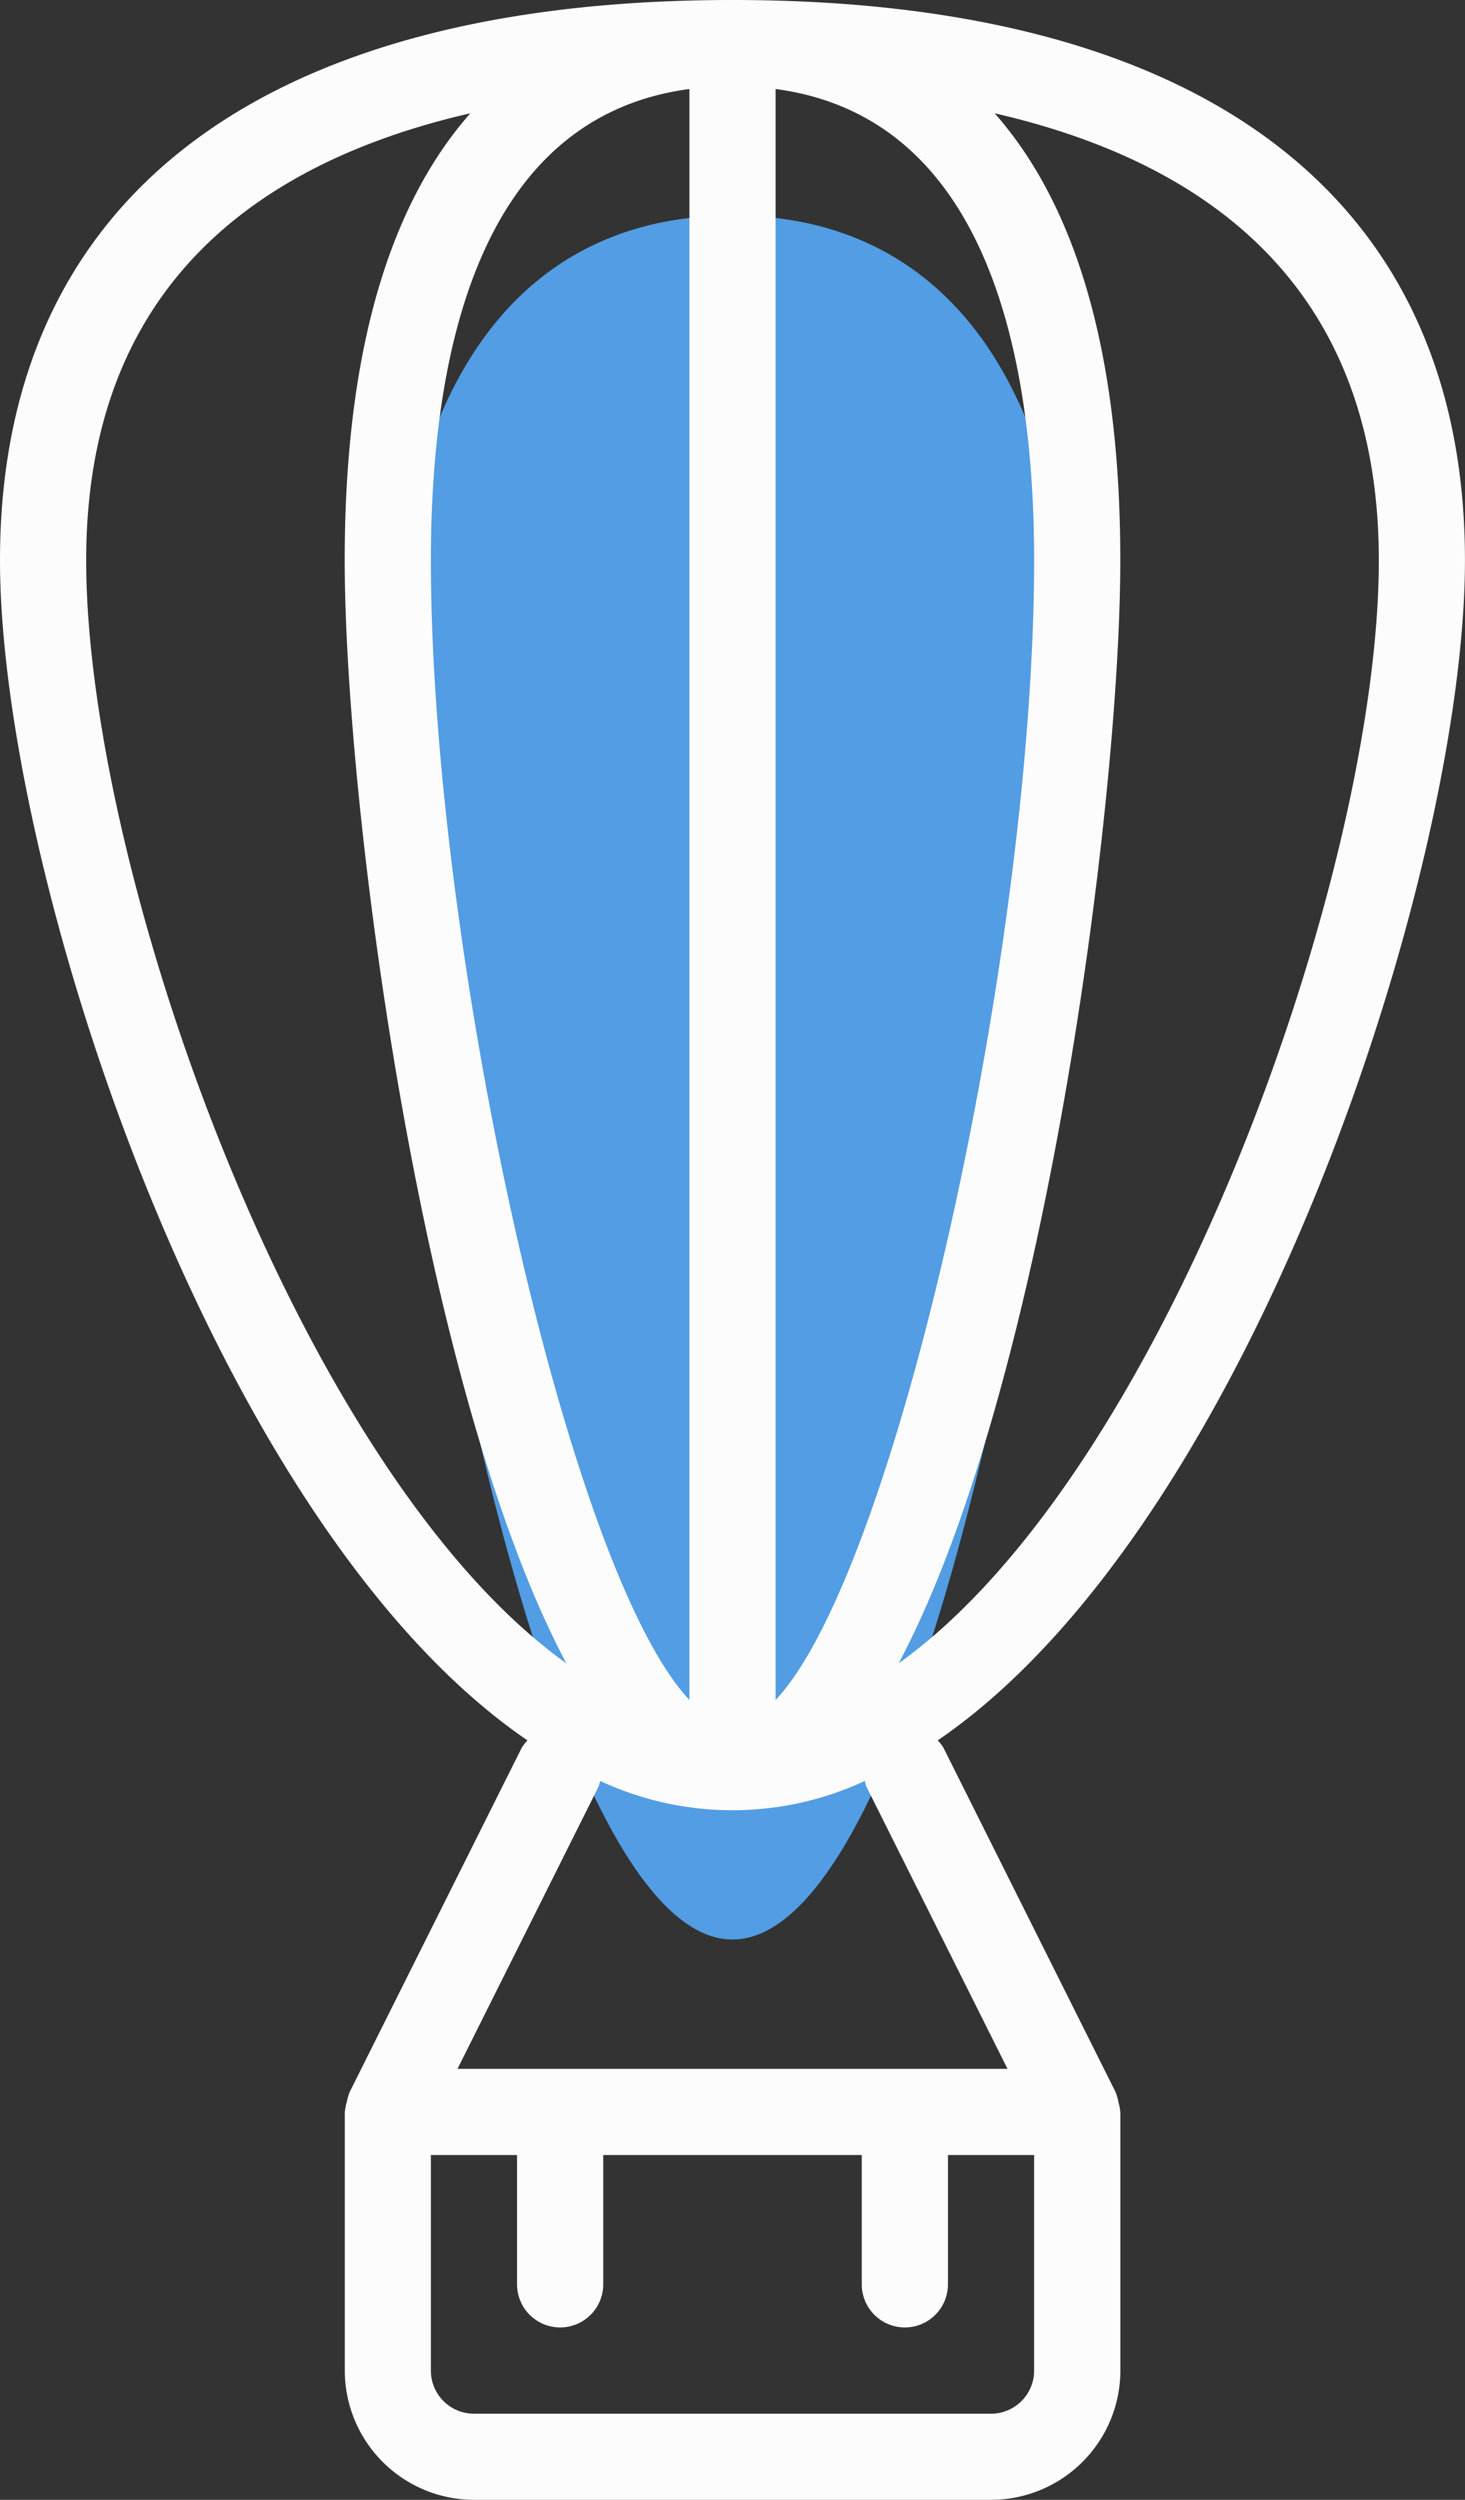
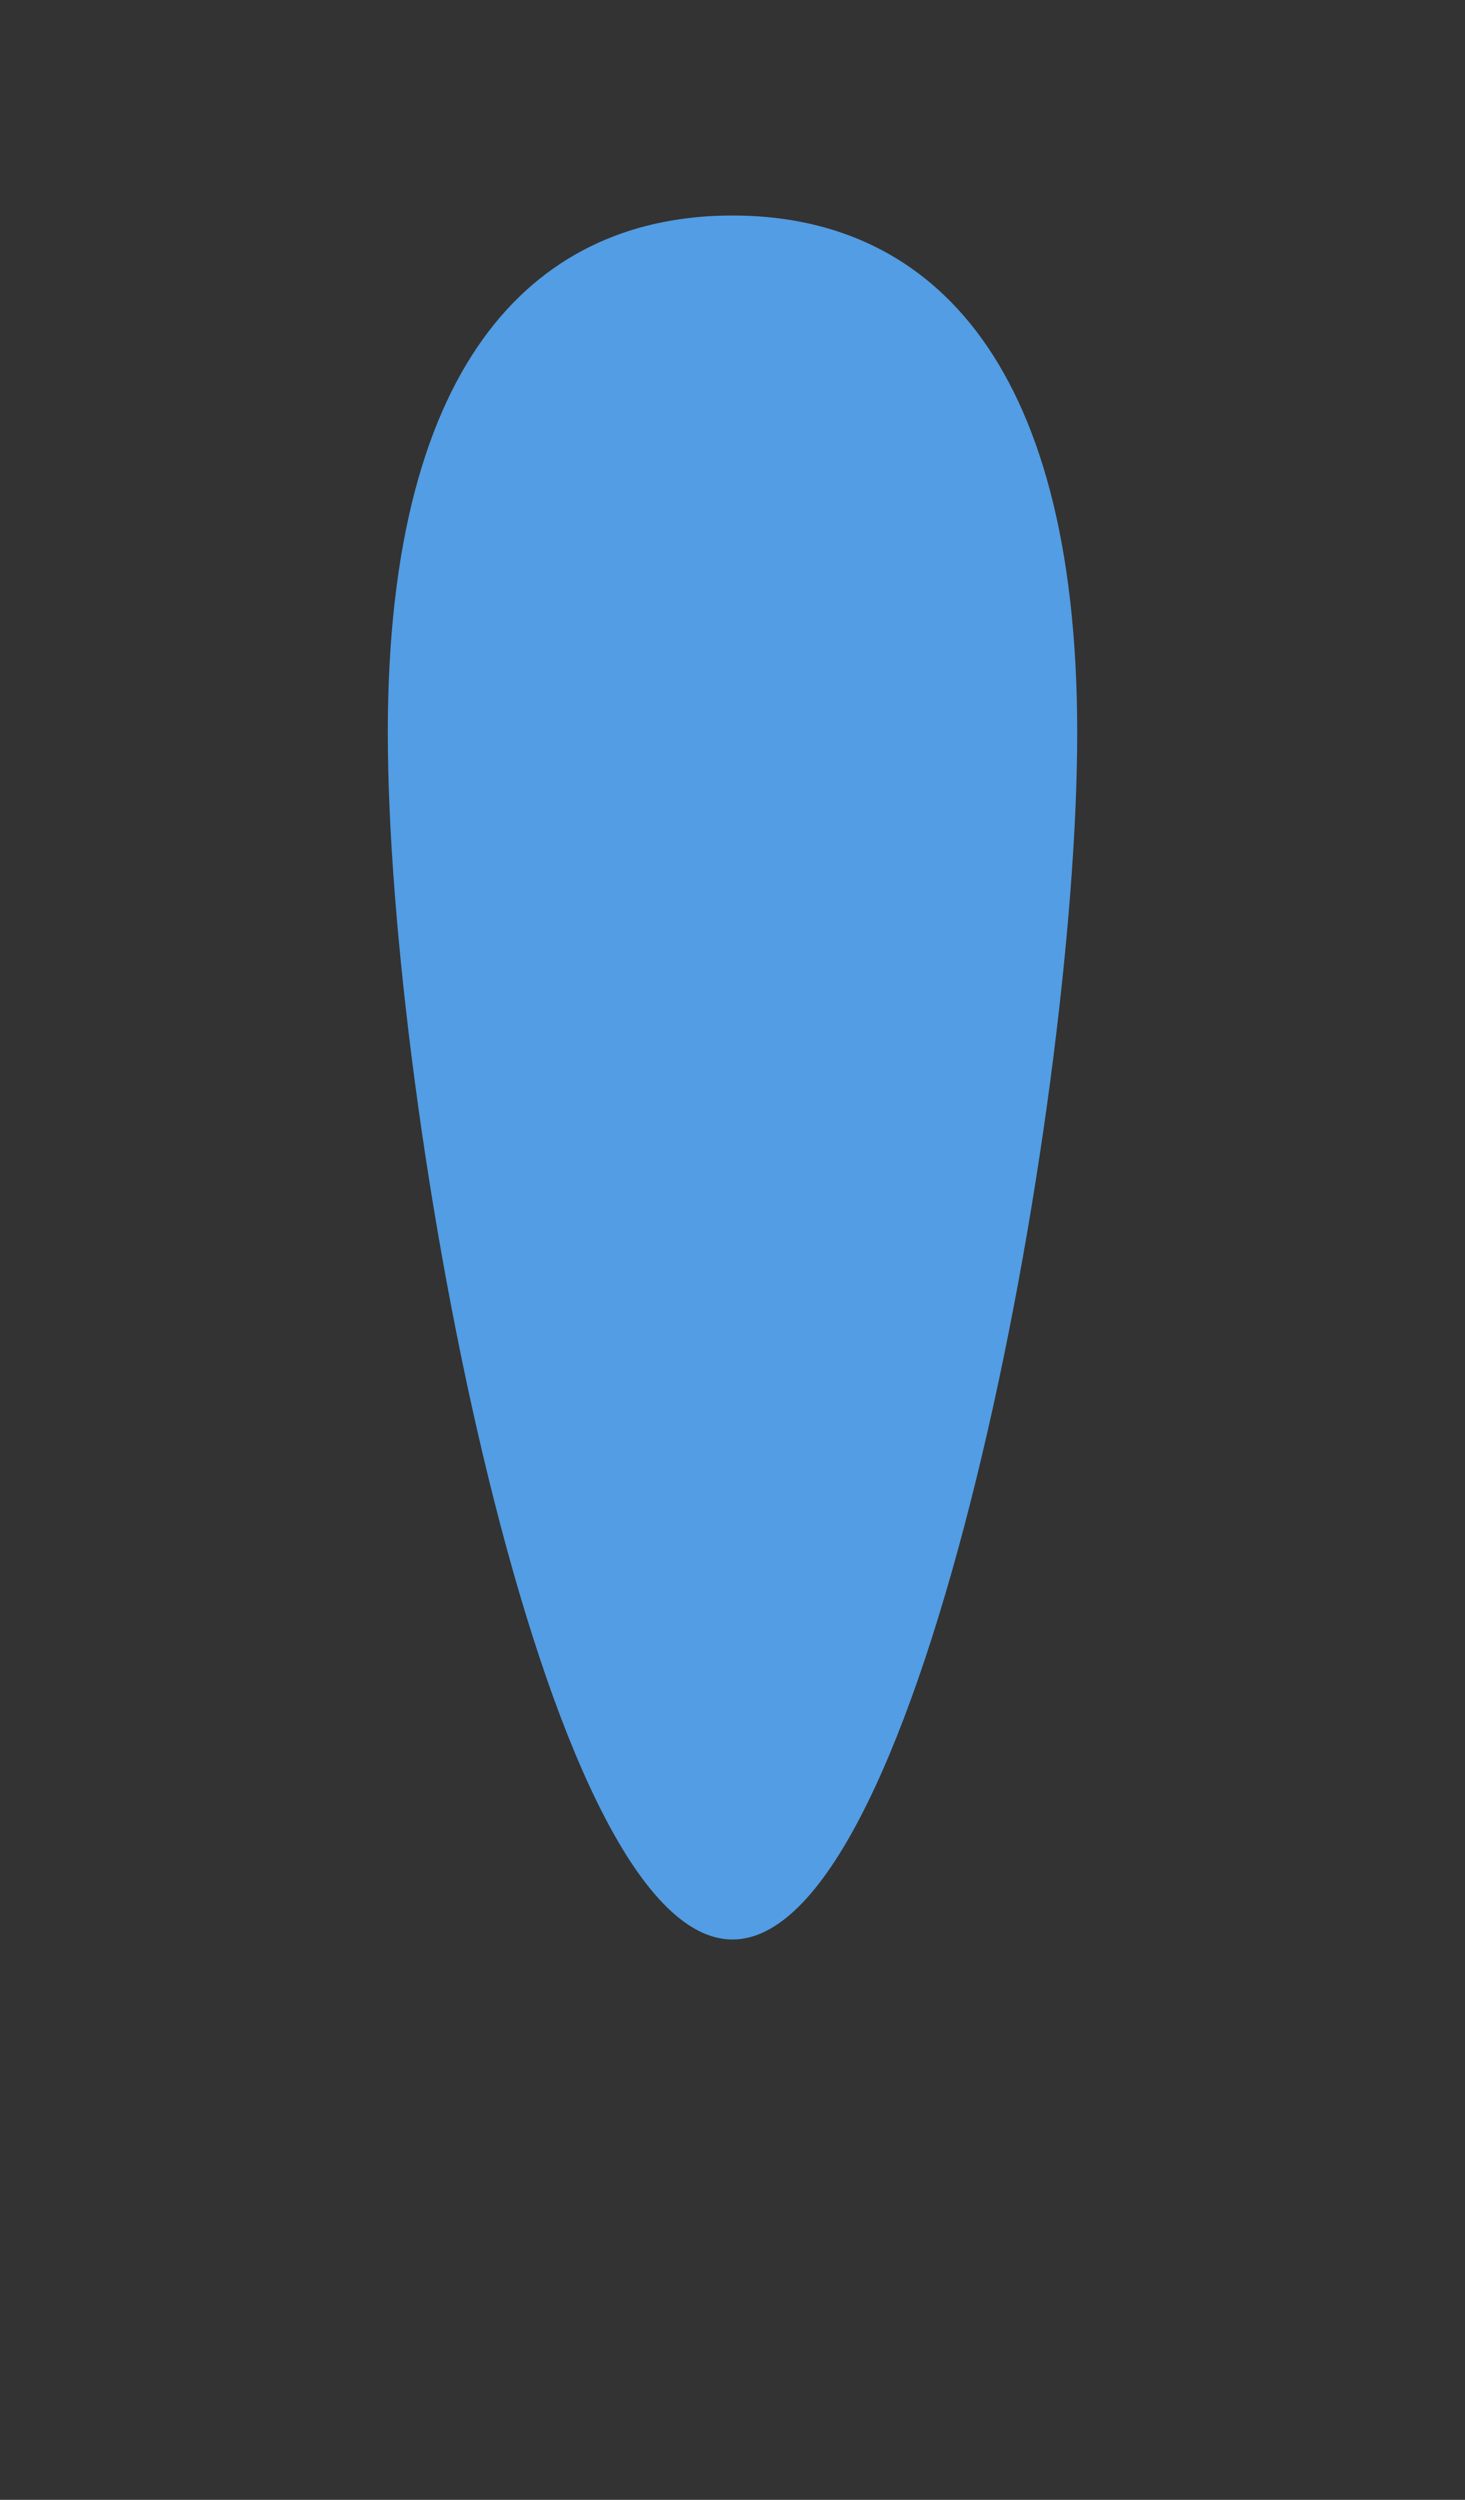
<svg xmlns="http://www.w3.org/2000/svg" width="92.203" height="157.288" viewBox="0 0 92.203 157.288">
  <rect x="0" y="0" width="92.203" height="157.288" fill="#333333" stroke="none" />
  <defs>
    <style>.a{fill:#529de3;}.b{fill:#fcfcfc;}</style>
  </defs>
  <path class="a" d="M211.39,72.542C211.39,48.569,201.681,40,189.695,40S168,48.569,168,72.542s9.708,75.932,21.695,75.932S211.39,96.515,211.39,72.542Z" transform="translate(-143.593 -26.441)" />
-   <path class="b" d="M188.2,35.254C188.2,12.521,171.832,0,142.1,0S96,12.521,96,35.254c0,19.466,13.413,60.754,33.2,74.251a2.568,2.568,0,0,0-.366.469l-10.847,21.695c-.014.027-.011.054-.022.081a2.754,2.754,0,0,0-.141.518,2.631,2.631,0,0,0-.108.534c0,.024-.016.049-.016.079v16.271a8.145,8.145,0,0,0,8.136,8.136h32.542a8.145,8.145,0,0,0,8.136-8.136V132.881c0-.03-.016-.054-.016-.081a2.837,2.837,0,0,0-.106-.532,2.7,2.7,0,0,0-.141-.518c-.011-.027-.008-.054-.022-.081l-10.847-21.695a2.692,2.692,0,0,0-.366-.469C174.79,96.008,188.2,54.72,188.2,35.254ZM139.39,5.6V106.961c-7.675-8.157-16.271-47.46-16.271-71.707C123.119,22.468,126.026,7.376,139.39,5.6Zm5.424,0c13.364,1.779,16.271,16.87,16.271,29.657,0,24.247-8.6,63.55-16.271,71.707Zm-43.39,29.657c0-17.464,11.108-25.131,24.179-28.13-4.521,5.123-7.908,13.725-7.908,28.13,0,15.222,4.762,52.106,13.95,69.4C114.79,92.6,101.424,54.826,101.424,35.254Zm59.661,113.9a2.713,2.713,0,0,1-2.712,2.712H125.83a2.713,2.713,0,0,1-2.712-2.712V135.593h5.424v8.136a2.712,2.712,0,1,0,5.424,0v-8.136h16.271v8.136a2.712,2.712,0,0,0,5.424,0v-8.136h5.424ZM150.522,112.4l8.887,17.771H124.794l8.884-17.771a2.582,2.582,0,0,0,.092-.344,19.747,19.747,0,0,0,16.659,0A3.027,3.027,0,0,0,150.522,112.4Zm2.037-7.742c9.188-17.3,13.95-54.18,13.95-69.4,0-14.405-3.387-23.007-7.908-28.13,13.071,3,24.179,10.666,24.179,28.13C182.779,54.826,169.413,92.6,152.558,104.656Z" transform="translate(-96)" />
</svg>